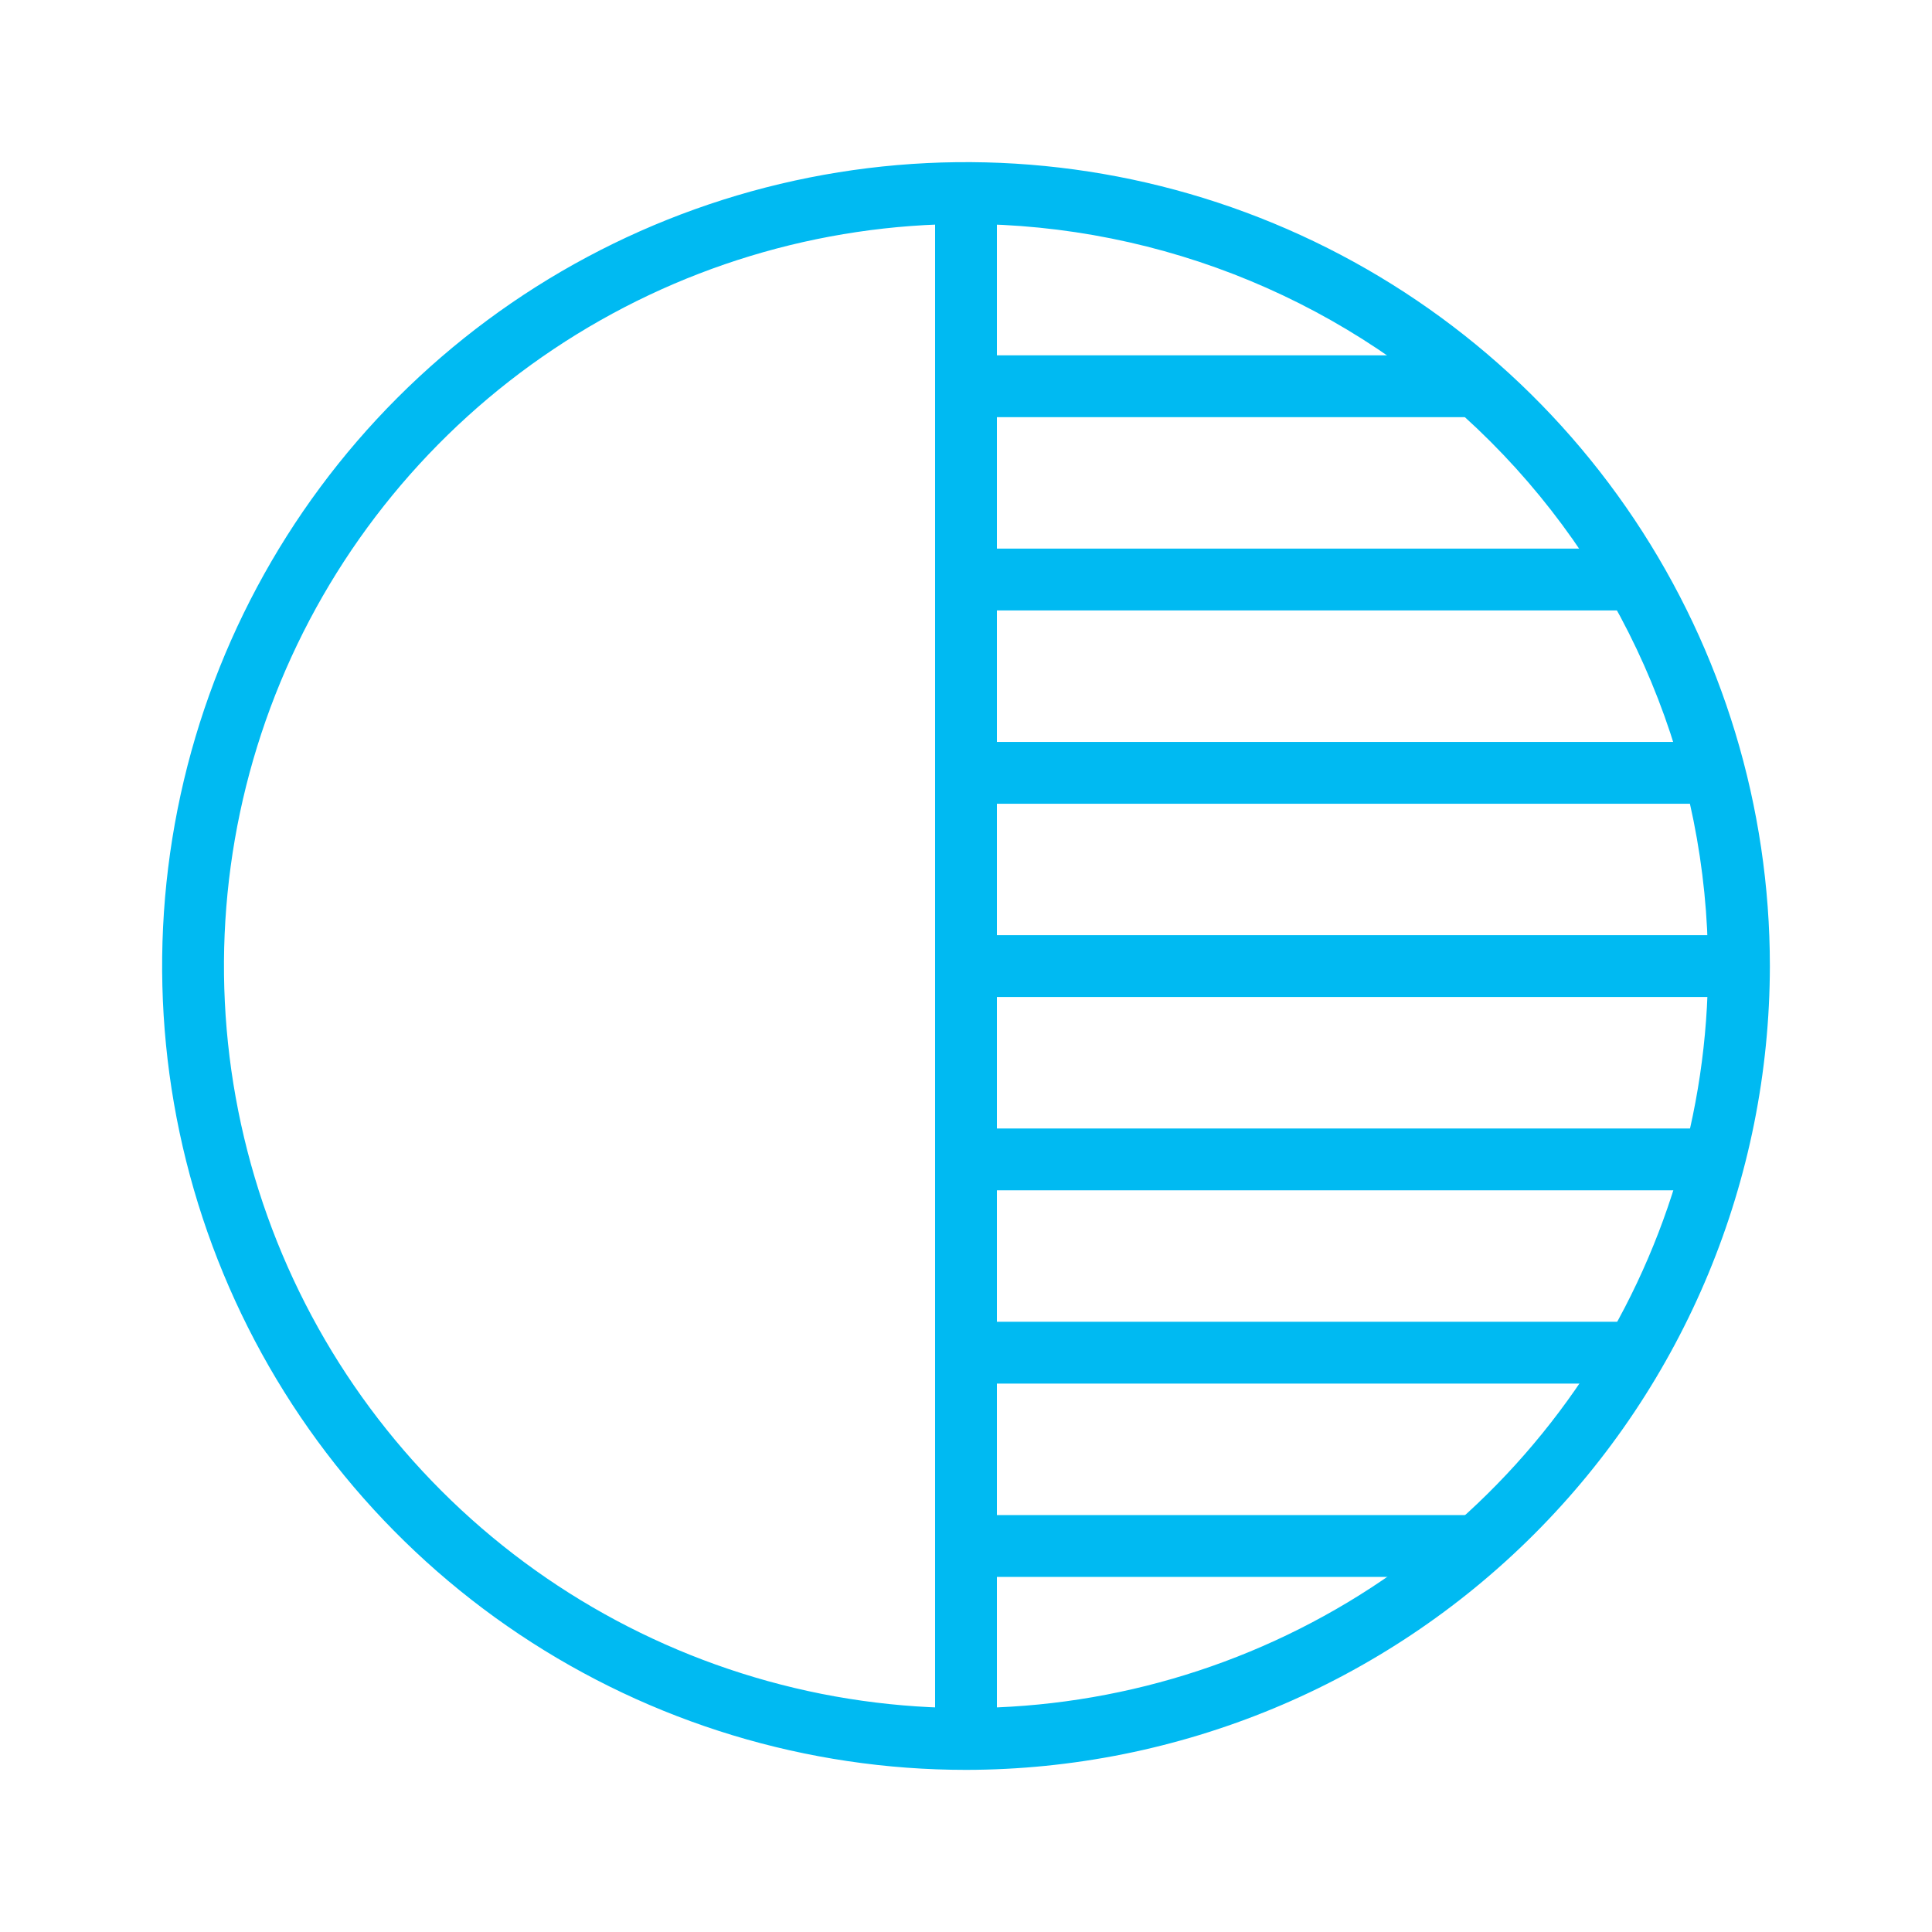
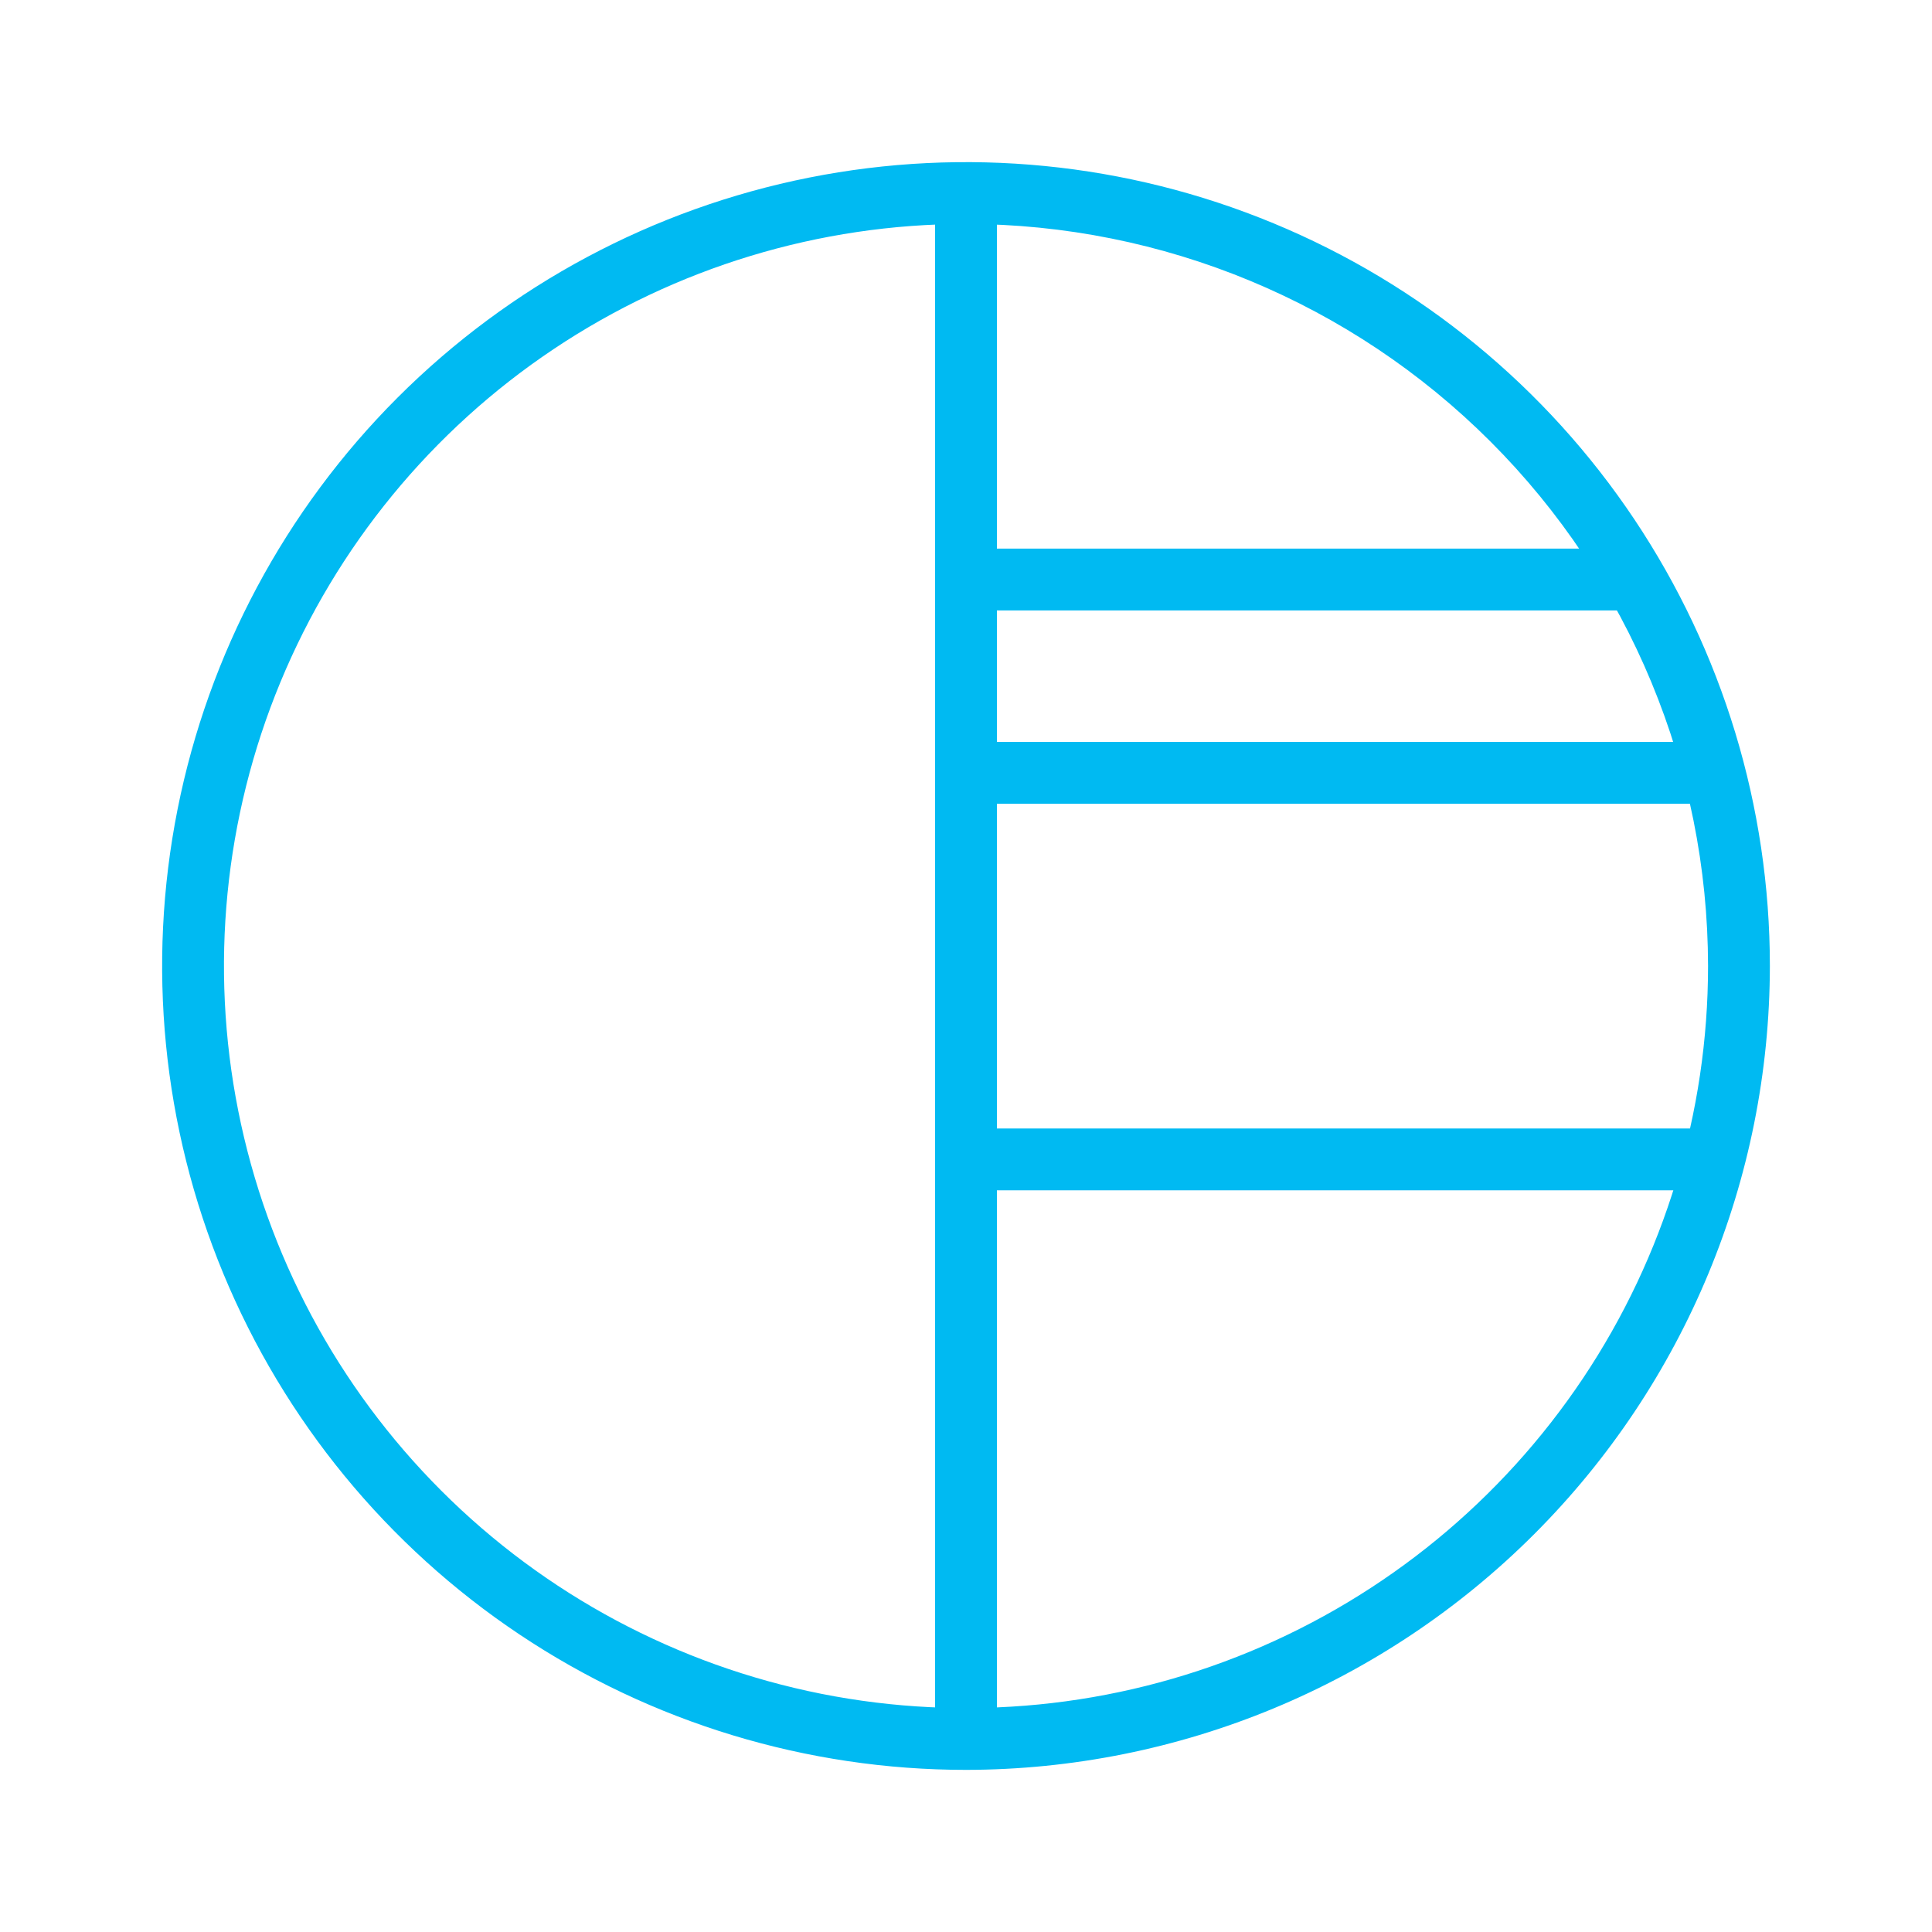
<svg xmlns="http://www.w3.org/2000/svg" width="48" height="48" viewBox="0 0 48 48" fill="none">
  <path d="M24 43.972C20.05 43.972 16.189 42.801 12.904 40.606C9.62 38.412 7.06 35.292 5.549 31.643C4.037 27.994 3.641 23.978 4.412 20.104C5.183 16.23 7.085 12.671 9.878 9.878C12.671 7.085 16.23 5.183 20.104 4.412C23.978 3.641 27.994 4.037 31.643 5.549C35.292 7.06 38.412 9.62 40.606 12.904C42.801 16.189 43.972 20.05 43.972 24C43.966 29.295 41.86 34.372 38.116 38.116C34.372 41.86 29.295 43.966 24 43.972ZM24 5.564C20.354 5.564 16.79 6.646 13.758 8.671C10.726 10.697 8.363 13.576 6.968 16.945C5.572 20.314 5.207 24.021 5.919 27.597C6.63 31.173 8.386 34.458 10.964 37.036C13.542 39.615 16.827 41.37 20.404 42.082C23.98 42.793 27.687 42.428 31.055 41.033C34.424 39.637 37.303 37.274 39.329 34.243C41.355 31.211 42.436 27.646 42.436 24C42.431 19.112 40.486 14.426 37.03 10.97C33.574 7.514 28.888 5.57 24 5.564Z" fill="#00BAF2" />
  <path d="M23.232 4.796H24.768V43.204H23.232V4.796Z" fill="#00BAF2" />
-   <path d="M24 8.828H36.701V10.364H24V8.828Z" fill="#00BAF2" />
  <path d="M24 13.63H40.634V15.166H24V13.63Z" fill="#00BAF2" />
  <path d="M24 18.433H42.599V19.969H24V18.433Z" fill="#00BAF2" />
-   <path d="M24 23.234H43.201V24.77H24V23.234Z" fill="#00BAF2" />
  <path d="M24 28.037H42.682V29.573H24V28.037Z" fill="#00BAF2" />
-   <path d="M24 32.839H40.631V34.375H24V32.839Z" fill="#00BAF2" />
-   <path d="M24 37.642H36.701V39.178H24V37.642Z" fill="#00BAF2" />
</svg>